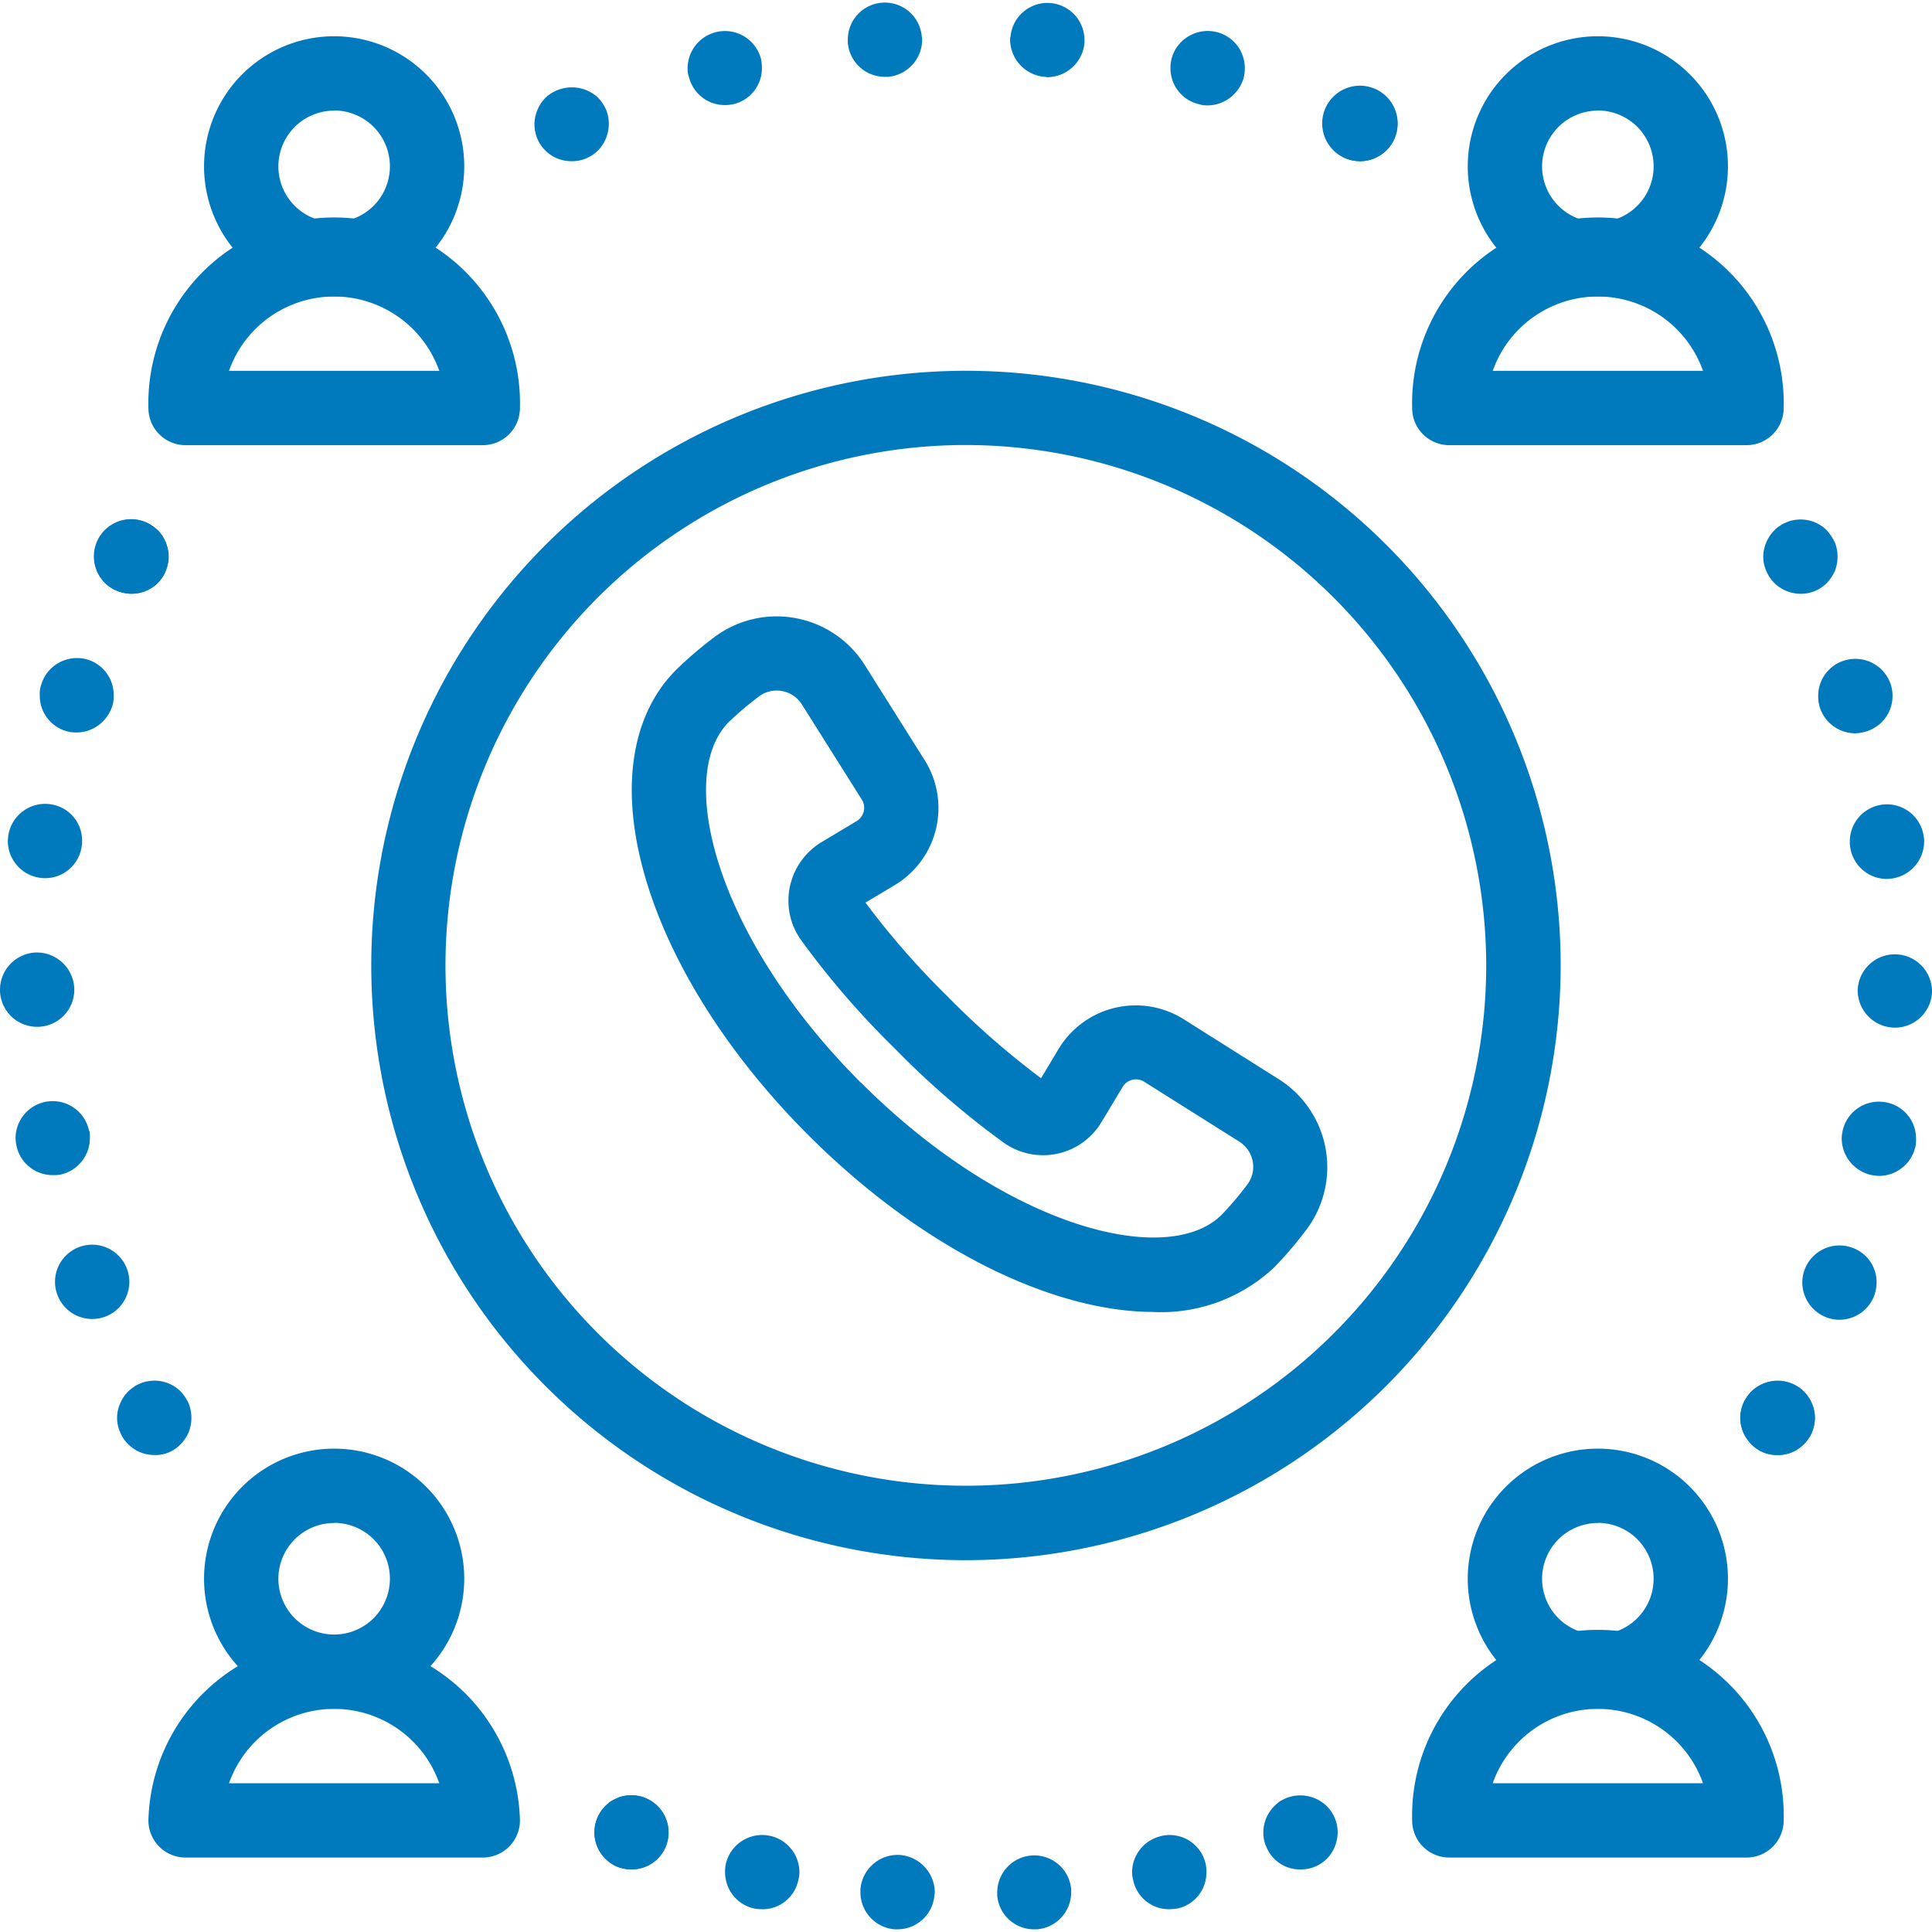
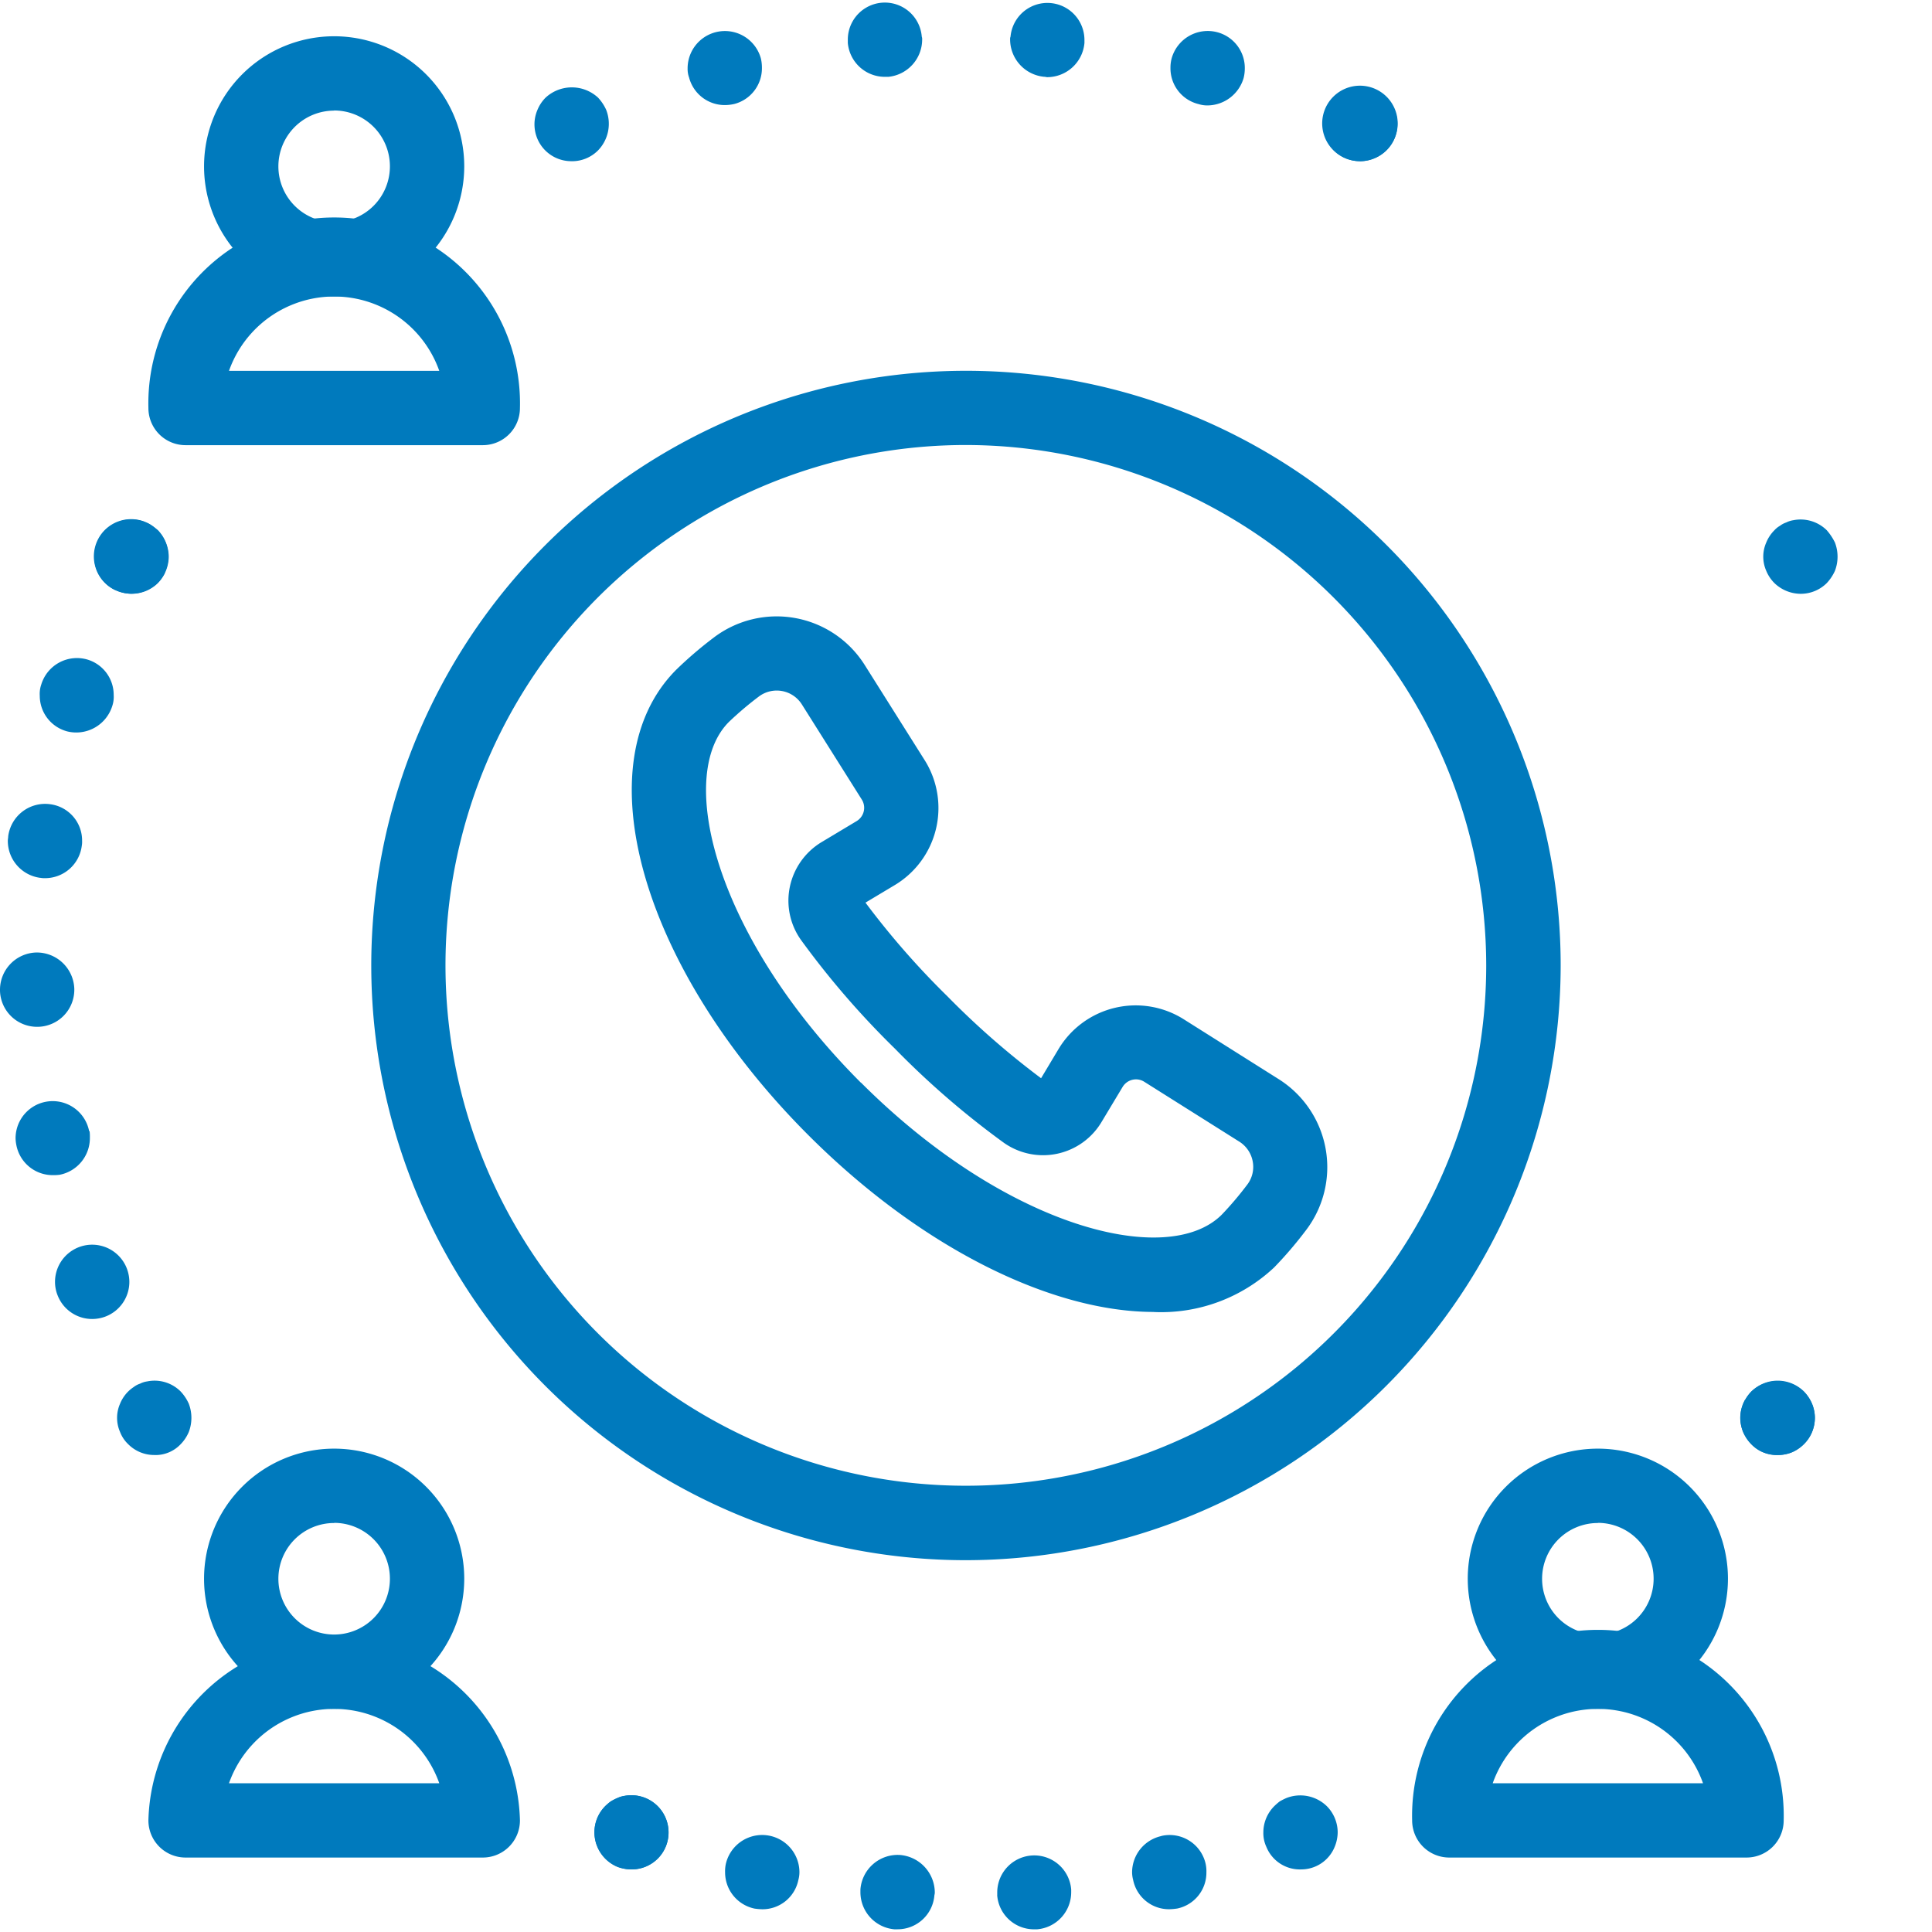
<svg xmlns="http://www.w3.org/2000/svg" width="65" height="65" viewBox="0 0 65 65">
  <defs>
    <clipPath id="a">
      <rect width="65" height="64.817" fill="#007abd" />
    </clipPath>
  </defs>
  <g transform="translate(-437.51 -2748.492)">
    <g transform="translate(437.51 2748.583)">
      <g transform="translate(0 0)" clip-path="url(#a)">
        <path d="M30,49.919A20.008,20.008,0,1,1,50.005,29.912,20.031,20.031,0,0,1,30,49.919M30,12.4A17.507,17.507,0,1,0,47.5,29.912,17.527,17.527,0,0,0,30,12.4" transform="translate(2.502 2.481)" fill="#007abd" />
        <path d="M9.867,9.657a4.377,4.377,0,1,1,4.377-4.377A4.381,4.381,0,0,1,9.867,9.657m0-6.252a1.876,1.876,0,1,0,1.876,1.876A1.878,1.878,0,0,0,9.867,3.4" transform="translate(1.375 0.226)" fill="#007abd" />
        <path d="M15.244,13.407h-10a1.249,1.249,0,0,1-1.25-1.25,6.252,6.252,0,1,1,12.5,0,1.249,1.249,0,0,1-1.25,1.25m-8.54-2.5H13.78a3.752,3.752,0,0,0-7.075,0" transform="translate(0.999 1.479)" fill="#007abd" />
-         <path d="M43.867,9.657a4.377,4.377,0,1,1,4.377-4.377,4.381,4.381,0,0,1-4.377,4.377m0-6.252a1.876,1.876,0,1,0,1.876,1.876A1.878,1.878,0,0,0,43.867,3.4" transform="translate(9.891 0.226)" fill="#007abd" />
-         <path d="M49.244,13.407h-10a1.249,1.249,0,0,1-1.25-1.25,6.252,6.252,0,1,1,12.5,0,1.249,1.249,0,0,1-1.25,1.25m-8.54-2.5H47.78a3.752,3.752,0,0,0-7.075,0" transform="translate(9.516 1.479)" fill="#007abd" />
        <path d="M9.867,47.657a4.377,4.377,0,1,1,4.377-4.377,4.381,4.381,0,0,1-4.377,4.377m0-6.252a1.876,1.876,0,1,0,1.876,1.876A1.878,1.878,0,0,0,9.867,41.4" transform="translate(1.375 9.744)" fill="#007abd" />
        <path d="M15.244,51.407h-10a1.249,1.249,0,0,1-1.25-1.25,6.252,6.252,0,0,1,12.5,0,1.249,1.249,0,0,1-1.25,1.25m-8.54-2.5H13.78a3.752,3.752,0,0,0-7.075,0" transform="translate(0.999 10.997)" fill="#007abd" />
        <path d="M43.867,47.657a4.377,4.377,0,1,1,4.377-4.377,4.381,4.381,0,0,1-4.377,4.377m0-6.252a1.876,1.876,0,1,0,1.876,1.876A1.878,1.878,0,0,0,43.867,41.4" transform="translate(9.891 9.744)" fill="#007abd" />
        <path d="M49.244,51.407h-10a1.249,1.249,0,0,1-1.25-1.25,6.252,6.252,0,1,1,12.5,0,1.249,1.249,0,0,1-1.25,1.25m-8.54-2.5H47.78a3.752,3.752,0,0,0-7.075,0" transform="translate(9.516 10.997)" fill="#007abd" />
        <path d="M48.083,39.572a1.164,1.164,0,0,1-.888-.363,1.429,1.429,0,0,1-.275-.4,1.308,1.308,0,0,1-.1-.488,1.245,1.245,0,0,1,.1-.475,1.488,1.488,0,0,1,.275-.413,1.293,1.293,0,0,1,1.763,0,1.488,1.488,0,0,1,.275.413,1.245,1.245,0,0,1,.1.475,1.308,1.308,0,0,1-.1.488,1.208,1.208,0,0,1-.275.4,1.27,1.27,0,0,1-.4.275,1.256,1.256,0,0,1-.475.088" transform="translate(11.728 9.289)" fill="#007abd" />
        <path d="M47.469,39.424a1.266,1.266,0,0,1-.488-1.713v.013a1.251,1.251,0,1,1,1.088,1.851,1.293,1.293,0,0,1-.6-.15" transform="translate(11.729 9.287)" fill="#007abd" />
-         <path d="M49.315,39.814a1.267,1.267,0,0,1-.825-1.175,1.23,1.23,0,0,1,.075-.426,1.252,1.252,0,0,1,1.6-.749,1.23,1.23,0,0,1,.825,1.162,1.344,1.344,0,0,1-.075.439,1.254,1.254,0,0,1-1.175.825,1.27,1.27,0,0,1-.425-.075m1.526-4.789a1.269,1.269,0,0,1-1.025-1.239,1.378,1.378,0,0,1,.025-.224,1.248,1.248,0,0,1,1.463-.988,1.234,1.234,0,0,1,1.013,1.238,1.367,1.367,0,0,1-.013.225v-.013a1.257,1.257,0,0,1-1.225,1.025,1.522,1.522,0,0,1-.238-.025m.725-4.964a1.255,1.255,0,0,1-1.212-1.25v-.026a1.251,1.251,0,0,1,2.5.026v.038a1.247,1.247,0,0,1-1.25,1.213ZM50.1,23.971a.791.791,0,0,1-.011-.163,1.249,1.249,0,0,1,2.487-.175.7.7,0,0,1,.014.163,1.266,1.266,0,0,1-1.089,1.25c-.063,0-.113.013-.161.013A1.244,1.244,0,0,1,50.1,23.971m-1.025-4.7a1.3,1.3,0,0,1-.05-.375,1.242,1.242,0,0,1,.888-1.188,1.254,1.254,0,0,1,1.563.838,1.2,1.2,0,0,1,.05.363,1.243,1.243,0,0,1-.888,1.188,1.347,1.347,0,0,1-.363.063,1.257,1.257,0,0,1-1.2-.888" transform="translate(12.146 4.421)" fill="#007abd" />
        <path d="M48.69,16.405a1.284,1.284,0,0,1-.875-.361,1.262,1.262,0,0,1-.275-.413,1.179,1.179,0,0,1,0-.95,1.242,1.242,0,0,1,.275-.414A.745.745,0,0,1,48,14.118a.725.725,0,0,1,.213-.113.8.8,0,0,1,.239-.076,1.253,1.253,0,0,1,1.125.338,1.877,1.877,0,0,1,.275.414,1.334,1.334,0,0,1,0,.95,1.525,1.525,0,0,1-.275.413,1.242,1.242,0,0,1-.888.361" transform="translate(11.883 3.482)" fill="#007abd" />
        <path d="M17.24,50.724a1.25,1.25,0,0,1-.888-2.125,2.135,2.135,0,0,1,.186-.163,2.254,2.254,0,0,1,.226-.114A.753.753,0,0,1,17,48.249a1.254,1.254,0,0,1,1.488,1.224,1.236,1.236,0,0,1-1.25,1.25" transform="translate(4.005 12.08)" fill="#007abd" />
        <path d="M16.79,50.649h0a1.261,1.261,0,0,1-.713-1.626,1.247,1.247,0,1,1,1.163,1.7,1.416,1.416,0,0,1-.45-.075" transform="translate(4.006 12.08)" fill="#007abd" />
        <path d="M28.664,51.32v-.1a1.246,1.246,0,0,1,2.488-.089v.1A1.251,1.251,0,0,1,30,52.471h-.1a1.242,1.242,0,0,1-1.238-1.15m-3.451,1.15a1.253,1.253,0,0,1-1.15-1.25v-.089A1.256,1.256,0,0,1,25.4,49.97a1.274,1.274,0,0,1,1.163,1.25.315.315,0,0,1-.013.1,1.242,1.242,0,0,1-1.238,1.15Zm8.028-1.652a1.025,1.025,0,0,1-.038-.274,1.253,1.253,0,0,1,.988-1.213h-.013a1.241,1.241,0,0,1,1.5.938,1.164,1.164,0,0,1,.025.286,1.232,1.232,0,0,1-.975,1.214,2.045,2.045,0,0,1-.275.025,1.23,1.23,0,0,1-1.213-.977m-12.755.952a1.245,1.245,0,0,1-.975-1.214,1.164,1.164,0,0,1,.025-.286,1.254,1.254,0,0,1,2.476.275,1.025,1.025,0,0,1-.038.274,1.23,1.23,0,0,1-1.213.977,2.045,2.045,0,0,1-.275-.025" transform="translate(4.887 12.348)" fill="#007abd" />
        <path d="M35.24,50.723a1.216,1.216,0,0,1-1.15-.762,1.1,1.1,0,0,1-.1-.489,1.251,1.251,0,0,1,.363-.874,2.137,2.137,0,0,1,.186-.163,2.255,2.255,0,0,1,.226-.114,1.279,1.279,0,0,1,1.363.276,1.256,1.256,0,0,1,.363.874,1.309,1.309,0,0,1-.1.489,1.216,1.216,0,0,1-1.15.762" transform="translate(8.514 12.081)" fill="#007abd" />
        <path d="M3.79,16.405a1.358,1.358,0,0,1-.488-.1,1.218,1.218,0,0,1-.763-1.152,1.259,1.259,0,0,1,.363-.888,1.232,1.232,0,0,1,.4-.261,1.2,1.2,0,0,1,.725-.076.79.79,0,0,1,.238.076.7.7,0,0,1,.213.113c.075.05.138.1.2.149a1.315,1.315,0,0,1,.363.888,1.3,1.3,0,0,1-.363.889,1.263,1.263,0,0,1-.888.361" transform="translate(0.636 3.482)" fill="#007abd" />
        <path d="M3.242,16.28A1.253,1.253,0,1,1,4.9,15.7h.014a1.272,1.272,0,0,1-1.127.7,1.226,1.226,0,0,1-.55-.126" transform="translate(0.635 3.482)" fill="#007abd" />
        <path d="M1.926,39.043h0a1.229,1.229,0,0,1-.075-.425,1.25,1.25,0,0,1,2.425-.425,1.278,1.278,0,0,1,.076.425,1.25,1.25,0,0,1-.825,1.177,1.279,1.279,0,0,1-.425.074,1.247,1.247,0,0,1-1.175-.825M.55,34.017h0a1.269,1.269,0,0,1-.026-.226A1.249,1.249,0,0,1,3,33.555l.013-.013a1.483,1.483,0,0,1,.011.224,1.258,1.258,0,0,1-1.012,1.25,1.529,1.529,0,0,1-.239.013A1.244,1.244,0,0,1,.55,34.017M0,28.827H0v-.038a1.255,1.255,0,0,1,1.213-1.25A1.263,1.263,0,0,1,2.5,28.764v.025a1.248,1.248,0,0,1-1.224,1.25H1.249A1.247,1.247,0,0,1,0,28.827m1.352-3.8a1.255,1.255,0,0,1-1.089-1.25c0-.05.013-.1.013-.15A1.253,1.253,0,0,1,1.687,22.55a1.23,1.23,0,0,1,1.075,1.237.738.738,0,0,1-.011.164,1.244,1.244,0,0,1-1.239,1.087.752.752,0,0,1-.161-.013m.863-4.939A1.238,1.238,0,0,1,1.338,18.9a.955.955,0,0,1,.05-.376,1.255,1.255,0,0,1,1.563-.838,1.24,1.24,0,0,1,.874,1.188.971.971,0,0,1-.049.375,1.269,1.269,0,0,1-1.563.838" transform="translate(0 4.416)" fill="#007abd" />
        <path d="M4.4,39.575a1.231,1.231,0,0,1-.875-.363A1.124,1.124,0,0,1,3.25,38.8a1.179,1.179,0,0,1,0-.95,1.237,1.237,0,0,1,.275-.413,1.279,1.279,0,0,1,.186-.15.716.716,0,0,1,.214-.113.744.744,0,0,1,.238-.075,1.239,1.239,0,0,1,1.125.338,1.488,1.488,0,0,1,.275.413,1.334,1.334,0,0,1,0,.95,1.325,1.325,0,0,1-.275.413,1.164,1.164,0,0,1-.888.363" transform="translate(0.789 9.286)" fill="#007abd" />
        <path d="M36.838,4.762a1.23,1.23,0,0,1-.875-.363,1.5,1.5,0,0,1-.275-.411,1.235,1.235,0,0,1-.088-.476,1.259,1.259,0,0,1,.363-.888,1.3,1.3,0,0,1,1.763,0,1.248,1.248,0,0,1,0,1.776,1.247,1.247,0,0,1-.4.264,1.259,1.259,0,0,1-.489.1" transform="translate(8.917 0.57)" fill="#007abd" />
        <path d="M36.315,4.652h0a1.27,1.27,0,1,1,.525.113,1.3,1.3,0,0,1-.525-.113" transform="translate(8.915 0.567)" fill="#007abd" />
        <path d="M35.67,3.406a1.238,1.238,0,0,1-.925-1.213,1.2,1.2,0,0,1,.038-.313A1.26,1.26,0,0,1,36.319.993a1.244,1.244,0,0,1,.927,1.225,1.336,1.336,0,0,1-.039.313A1.278,1.278,0,0,1,36,3.456a.98.98,0,0,1-.325-.05M18.55,2.519a.855.855,0,0,1-.05-.313,1.255,1.255,0,0,1,2.463-.338A1.347,1.347,0,0,1,21,2.181a1.242,1.242,0,0,1-.925,1.225,1.442,1.442,0,0,1-.325.038,1.24,1.24,0,0,1-1.2-.925M30.5,2.493a1.265,1.265,0,0,1-1.15-1.263.2.2,0,0,1,.014-.088,1.246,1.246,0,0,1,2.487.113v.1a1.261,1.261,0,0,1-1.25,1.15c-.036,0-.063-.013-.1-.013M23.89,1.356v-.1a1.246,1.246,0,0,1,2.488-.113.216.216,0,0,1,.013.088,1.263,1.263,0,0,1-1.137,1.263H25.14a1.251,1.251,0,0,1-1.25-1.138" transform="translate(4.634 0)" fill="#007abd" />
        <path d="M15.63,4.762a1.238,1.238,0,0,1-1.15-1.726,1.269,1.269,0,0,1,.275-.413,1.3,1.3,0,0,1,1.763,0,1.506,1.506,0,0,1,.275.413A1.288,1.288,0,0,1,16.518,4.4a1.233,1.233,0,0,1-.888.363" transform="translate(3.602 0.57)" fill="#007abd" />
        <path d="M34.561,39.914c-3.415,0-7.8-2.127-11.618-5.944C17.3,28.33,15.352,21.445,18.5,18.3a13.431,13.431,0,0,1,1.235-1.059,3.5,3.5,0,0,1,5.1.908l2.012,3.194a3.024,3.024,0,0,1-1.005,4.212l-.982.588a27.293,27.293,0,0,0,2.757,3.152,27.428,27.428,0,0,0,3.151,2.756l.588-.983a3.029,3.029,0,0,1,4.213-1l3.192,2.013a3.5,3.5,0,0,1,.907,5.1,13.253,13.253,0,0,1-1.058,1.235,5.558,5.558,0,0,1-4.055,1.5M24.711,32.2c4.886,4.884,10.316,6.259,12.137,4.44a11.233,11.233,0,0,0,.849-1,.983.983,0,0,0,.193-.779,1,1,0,0,0-.455-.678l-3.194-2.012a.52.52,0,0,0-.4-.068.527.527,0,0,0-.33.241L32.8,33.527a2.29,2.29,0,0,1-3.278.7,28.621,28.621,0,0,1-3.669-3.169,28.691,28.691,0,0,1-3.169-3.668,2.279,2.279,0,0,1-.368-1.781,2.305,2.305,0,0,1,1.064-1.5l1.179-.707a.525.525,0,0,0,.243-.33.52.52,0,0,0-.068-.4l-2.012-3.194a1,1,0,0,0-1.457-.263,11.234,11.234,0,0,0-1,.849c-1.819,1.821-.441,7.254,4.442,12.138" transform="translate(4.258 4.134)" fill="#007abd" />
      </g>
    </g>
    <rect width="65" height="65" transform="translate(437.51 2748.492)" fill="none" />
  </g>
</svg>